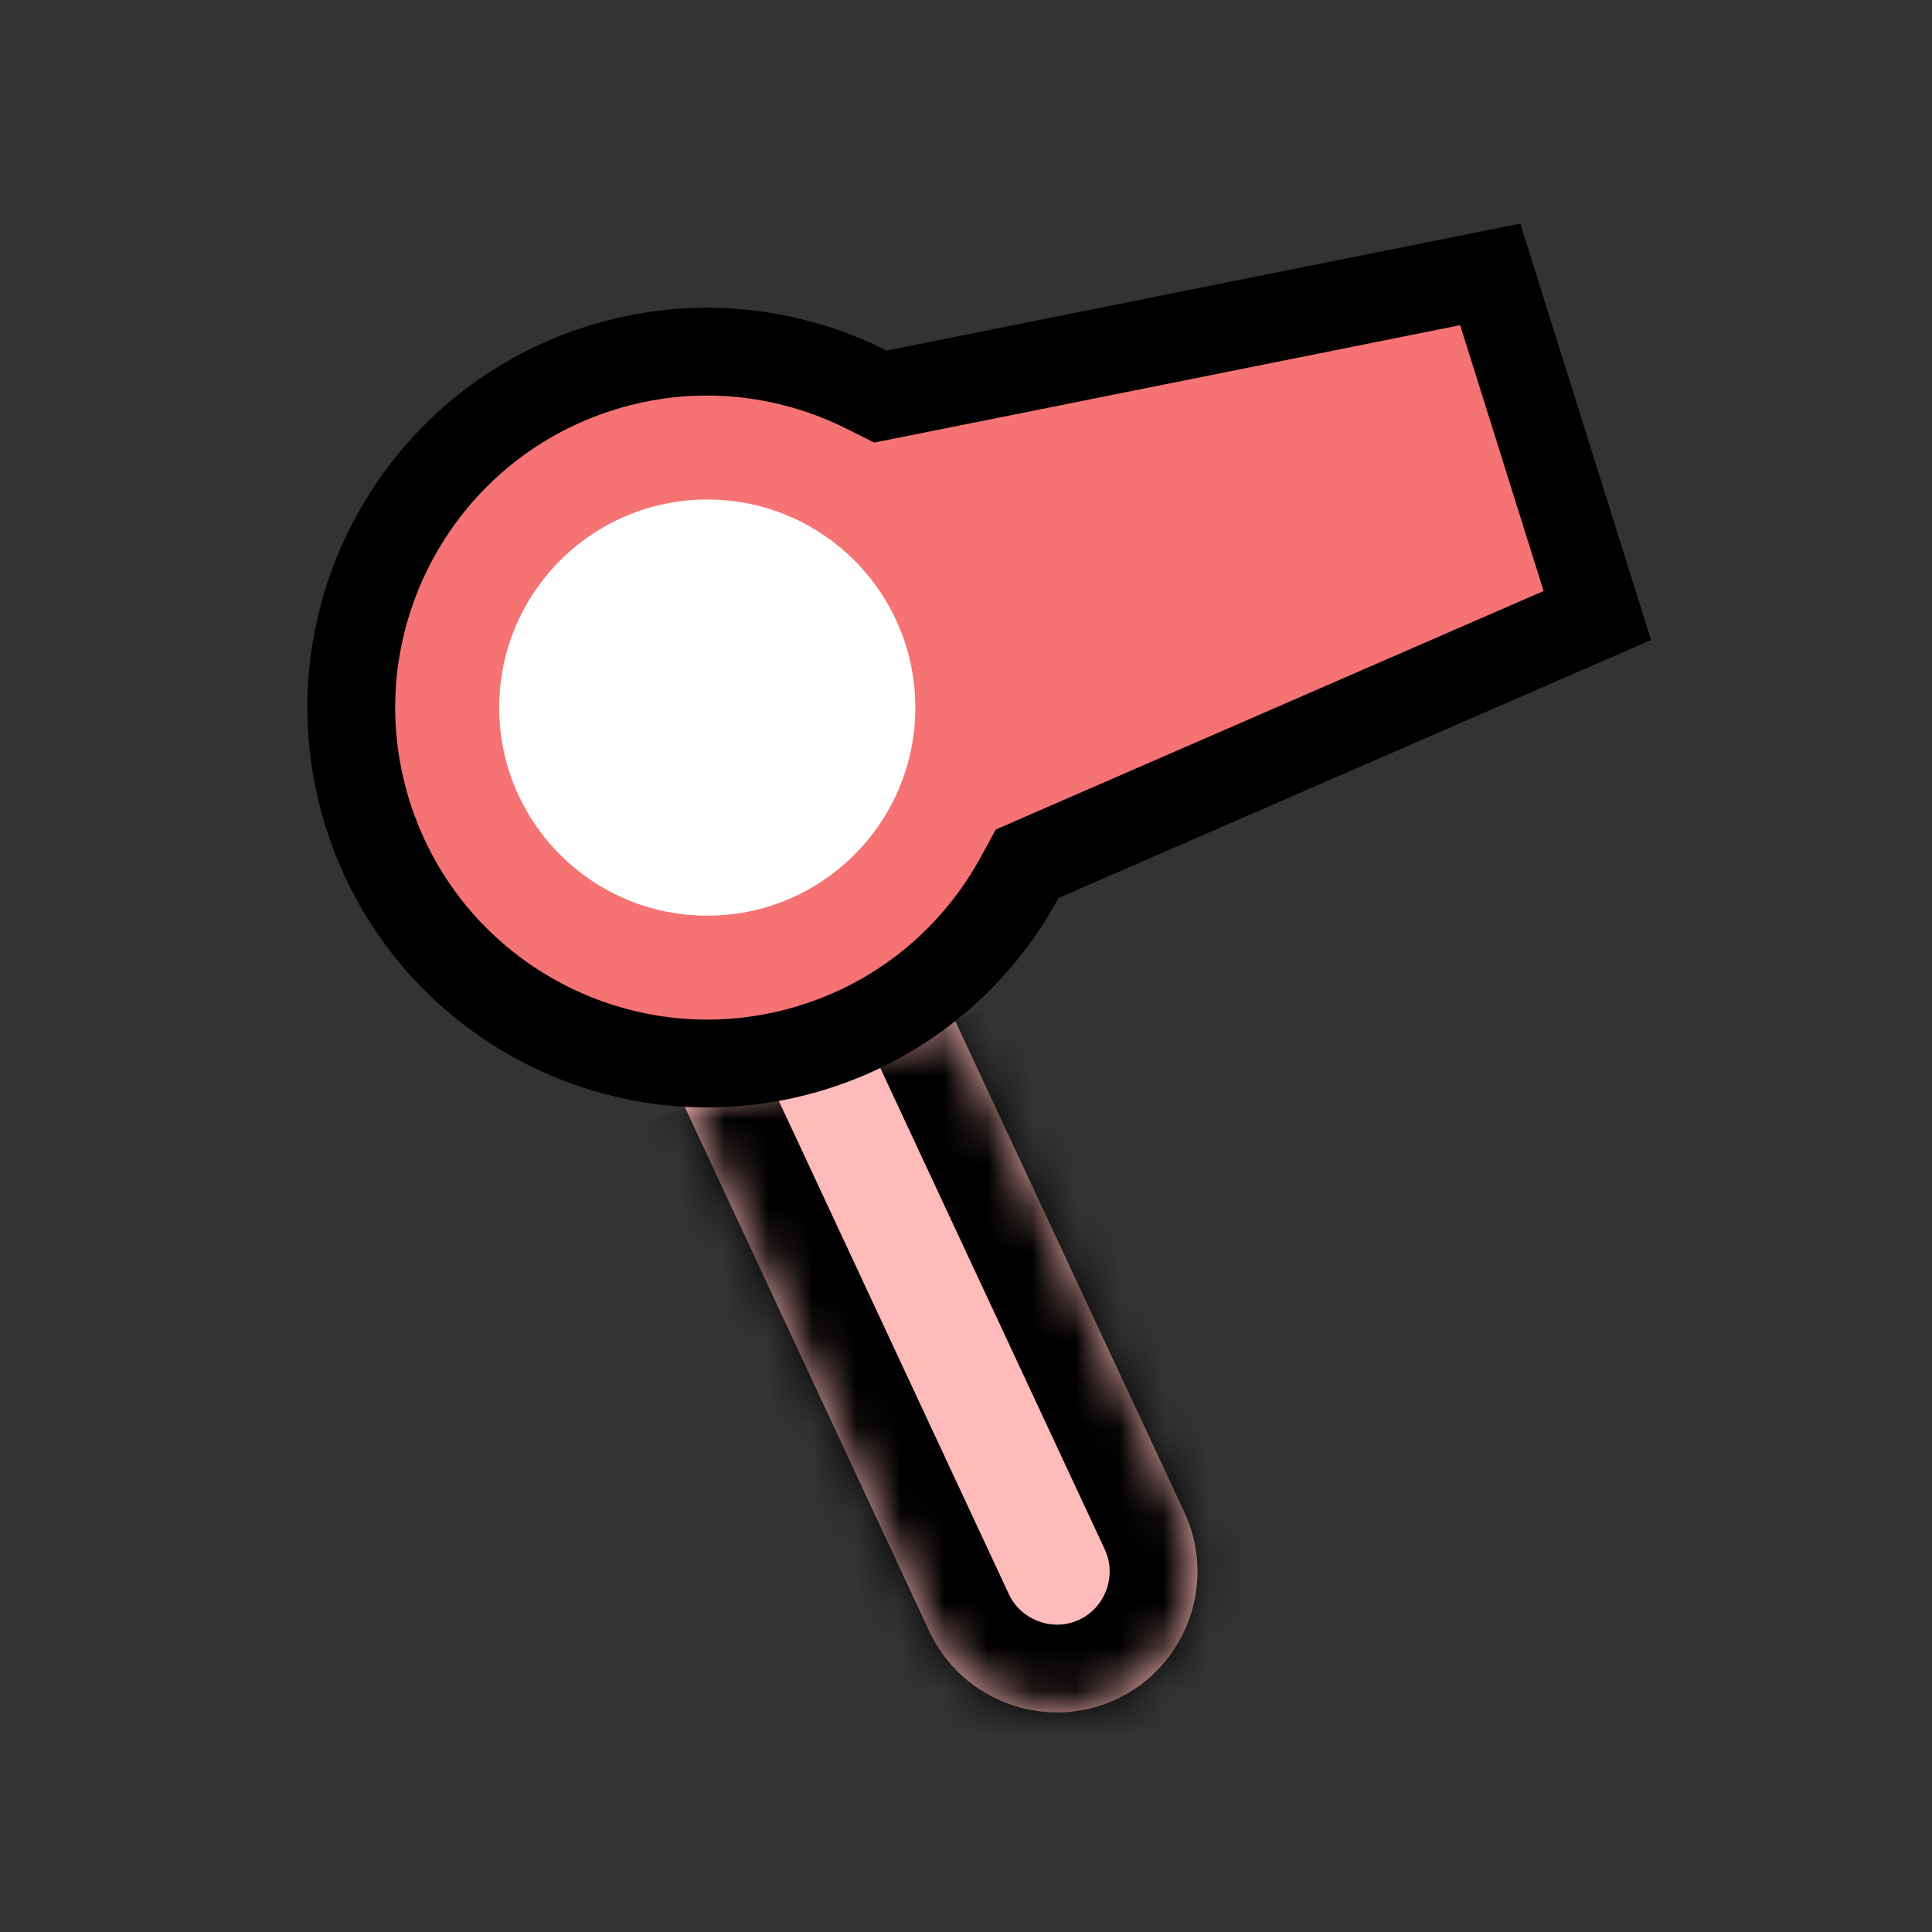
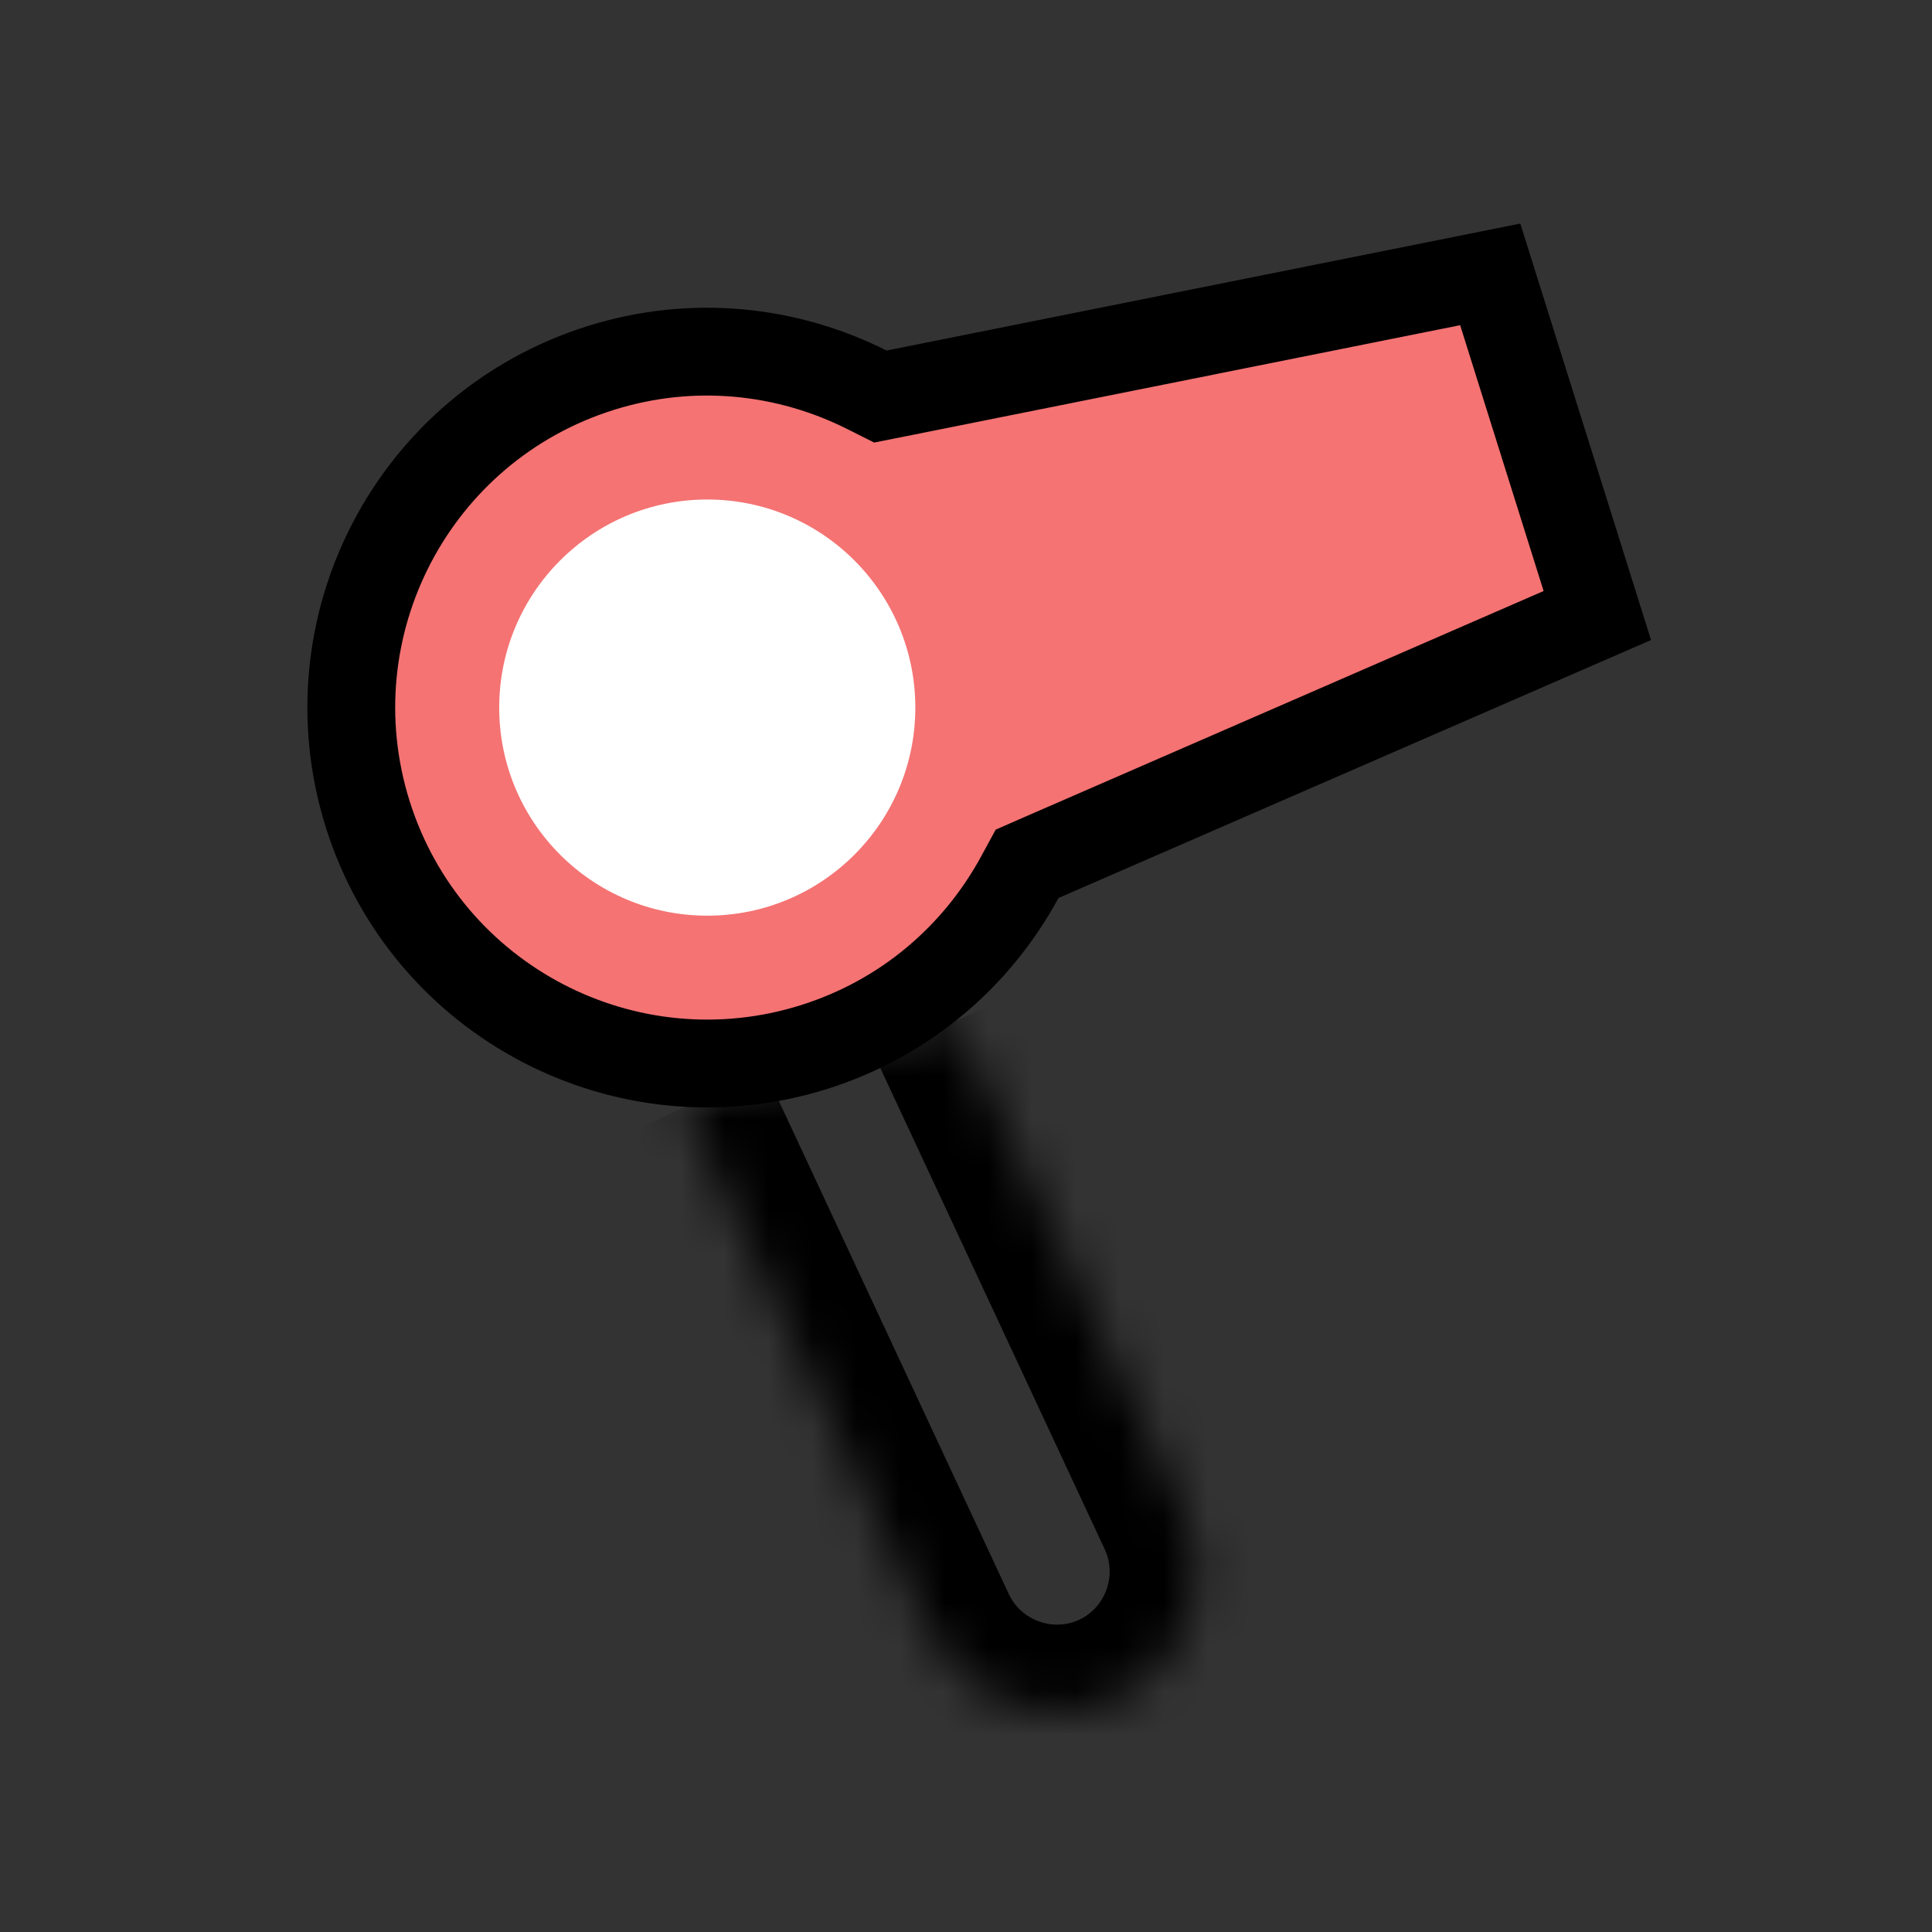
<svg xmlns="http://www.w3.org/2000/svg" width="44" height="44" viewBox="0 0 44 44" fill="none">
  <rect x="0" y="0" width="44" height="44" fill="#333333" stroke="none" />
  <g id="ç¾å®¹æ¨è¦">
    <g id="Group 48">
      <g id="Group">
        <g id="Vector">
          <mask id="path-1-inside-1_173_1308" fill="white">
            <path d="M21.756 23.254L26.974 34.442C27.719 36.039 27.021 37.956 25.423 38.701C23.826 39.447 21.909 38.749 21.164 37.151L15.594 25.207" />
          </mask>
-           <path d="M21.756 23.254L26.974 34.442C27.719 36.039 27.021 37.956 25.423 38.701C23.826 39.447 21.909 38.749 21.164 37.151L15.594 25.207" fill="#FFBABA" />
          <path d="M26.974 34.442L25.161 35.287L25.161 35.287L26.974 34.442ZM21.164 37.151L19.351 37.996L19.351 37.996L21.164 37.151ZM19.944 24.099L25.161 35.287L28.786 33.597L23.569 22.409L19.944 24.099ZM25.161 35.287C25.439 35.883 25.175 36.61 24.578 36.889L26.269 40.514C28.867 39.302 29.999 36.196 28.786 33.596L25.161 35.287ZM24.578 36.889C23.982 37.167 23.255 36.903 22.976 36.306L19.351 37.996C20.563 40.594 23.669 41.726 26.269 40.514L24.578 36.889ZM22.976 36.306L17.406 24.362L13.781 26.052L19.351 37.996L22.976 36.306Z" fill="black" mask="url(#path-1-inside-1_173_1308)" />
        </g>
        <path id="Vector_2" d="M19.743 8.877L20.05 9.031L20.388 8.964L33.939 6.249L36.378 14.018L23.706 19.535L23.391 19.673L23.227 19.975C22.257 21.764 20.625 23.191 18.535 23.847C14.264 25.187 9.715 22.812 8.374 18.541C7.034 14.271 9.409 9.722 13.68 8.381L13.68 8.381C15.77 7.725 17.924 7.963 19.743 8.877Z" fill="#F57373" stroke="black" stroke-width="2" />
        <path id="Vector_3" d="M16.108 20.854C18.725 20.854 20.846 18.732 20.846 16.115C20.846 13.498 18.725 11.376 16.108 11.376C13.49 11.376 11.369 13.498 11.369 16.115C11.369 18.732 13.49 20.854 16.108 20.854Z" fill="white" />
      </g>
    </g>
  </g>
</svg>